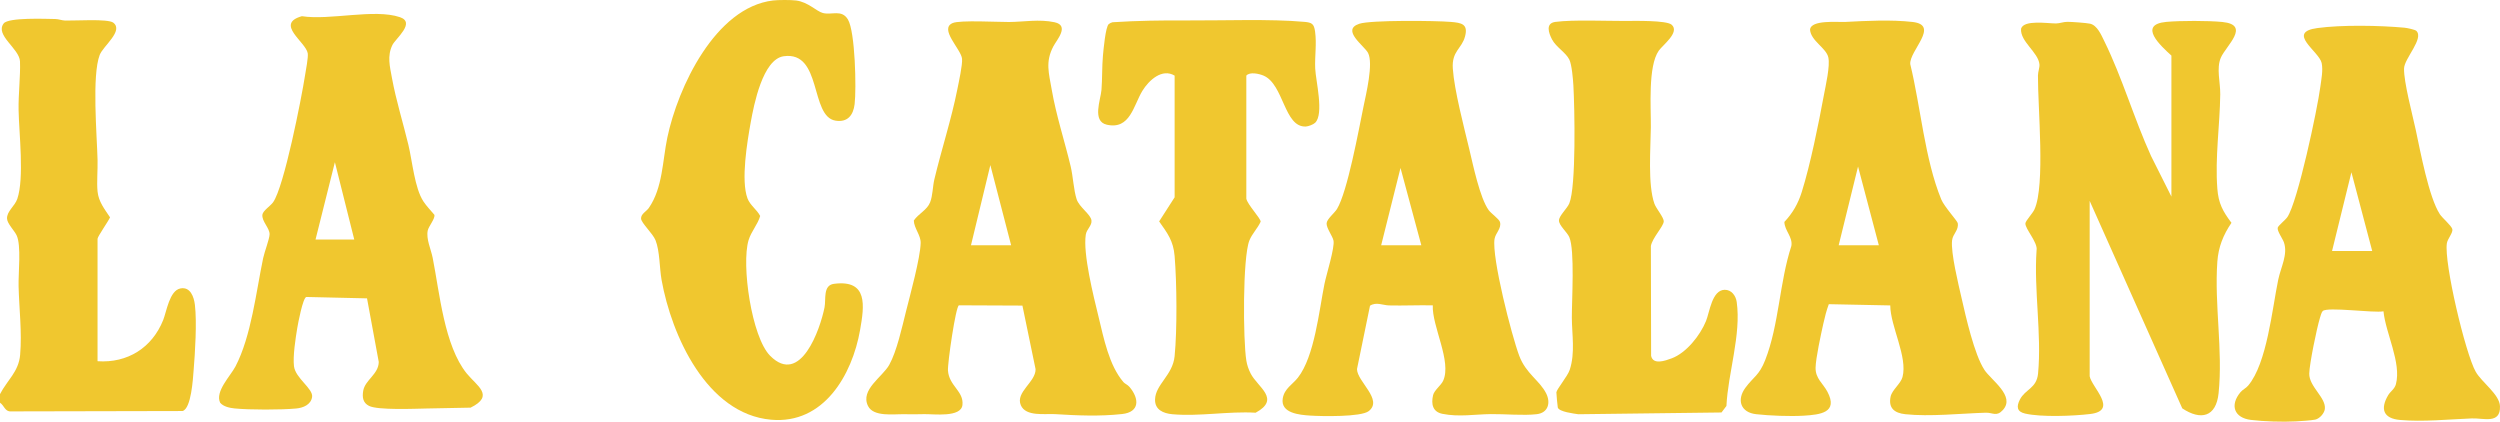
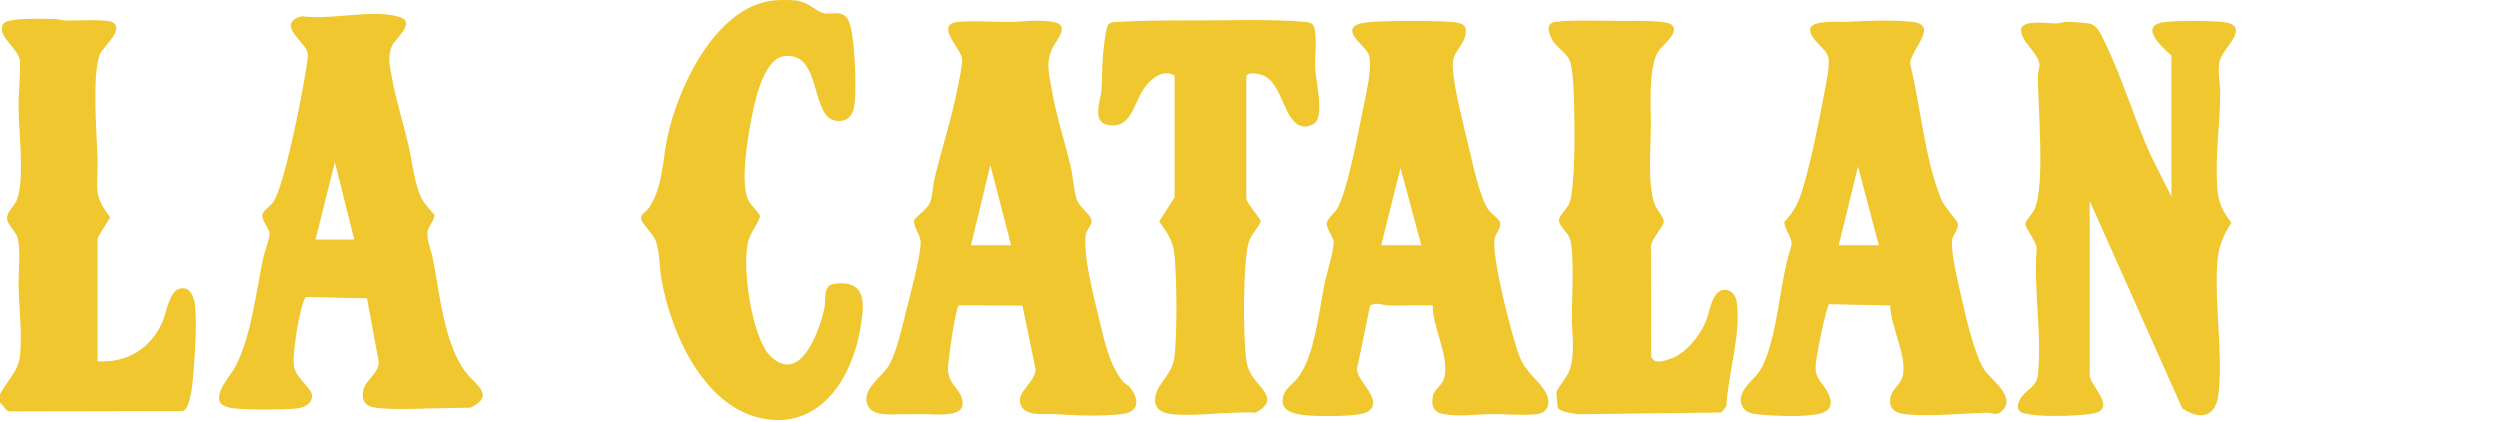
<svg xmlns="http://www.w3.org/2000/svg" id="Capa_2" data-name="Capa 2" viewBox="0 0 1743.1 294.01">
  <defs>
    <style>
      .cls-1 {
        fill: #f0c72f;
      }
    </style>
  </defs>
  <g id="Capa_1-2" data-name="Capa 1">
    <path class="cls-1" d="M555,.33c8.51,1.08,14.3,7.6,18.74,8.74,6.31,1.61,13.14-2.71,17.47,4.52,5.1,8.52,5.94,48.32,4.67,58.99-.92,7.71-4.89,12.9-13.33,11.54-17.96-2.89-9.2-48.67-36.11-44.91-14.66,2.05-20.82,34-22.98,45.93-2.45,13.56-7,40.69-2.27,53.22,1.81,4.8,6.54,7.76,8.83,12.22-1.62,5.85-6.25,10.77-8.09,16.87-5.13,16.97,2.07,67.6,15.05,80.63,21.15,21.24,34.9-18.6,37.91-33.76,1.11-5.62-1.21-15.4,6.55-16.42,23.99-3.13,21.18,15.39,18.24,32.17-5.51,31.41-25.39,65.86-62.06,62.57-44.89-4.03-69.41-58.75-76.35-97.47-1.49-8.34-1.19-20.13-4.24-27.71-1.88-4.68-9.9-11.97-10.06-15.02-.17-3.29,3.69-4.97,5.43-7.48,9.7-14,9.5-32.88,12.88-49.02,7.3-34.87,33.4-90.79,73.7-95.61,3.62-.43,12.4-.46,16,0Z" />
    <path class="cls-1" d="M0,274.81c5.08-9.83,13.01-15.58,14.04-27.41,1.36-15.74-.71-32.25-1.08-47.9-.22-9.13,2-28.58-1.42-35.52-1.69-3.43-6.41-8.02-6.63-11.43-.33-5.13,5.42-8.79,7.16-13.91,4.94-14.53,1.19-45.69.89-61.9-.21-10.96,1.37-23.72.98-33.91-.35-8.95-17.62-18.3-11.37-26.48,3.31-4.33,29.46-3.17,35.98-3.09,2.36.03,4.55,1.01,6.92,1.08,6.54.18,29.81-1.41,33.53,1.47,7.34,5.69-7.07,16.21-9.47,22.46-5.54,14.44-1.94,55.84-1.51,73.33.17,7.01-.64,15.6,0,21.96.72,7.1,4.9,12.24,8.7,17.98-1.06,2.59-8.71,13.39-8.71,14.97v85.34c20.94,1.44,38.03-9.4,45.76-28.68,2.4-6,4.39-20.52,11.97-22.05,6.97-1.41,9.5,5.9,10.15,11.42,1.45,12.17.13,33.18-.9,45.79-.48,5.89-1.63,26.48-7.7,28.25l-119.84.26c-4.02.16-4.61-4.26-7.45-6.04v-5.99Z" />
    <path class="cls-1" d="M1457,262.33c1.38,7.66,20.32,23.94.38,26.33-11.83,1.42-34.15,2.31-45.45-.32-5.7-1.33-6.08-4.81-3.6-9.71,3.71-7.33,11.71-7.76,12.7-18.26,2.59-27.55-2.99-57.99-1.05-85.86,1.06-5.38-8.14-15.04-7.78-18.82.17-1.8,5.02-6.88,6.29-9.64,7.68-16.76,2.3-71.7,2.46-93.36.02-2.78,1.26-5.52,1.04-7.84-.78-8.39-13.59-15.93-12.82-24.82,1.84-6.44,18.71-3.64,24.36-3.68,2.64-.02,5.12-1.14,7.96-1.13,3.05,0,13.22.73,15.79,1.3,5.03,1.12,7.86,7.98,9.89,12.09,12.52,25.41,20.86,54.31,32.65,80.2l14.18,28.27V38.76c-7.46-6.78-23.75-21.62-3.54-23.5,9.62-.89,29.44-.9,39.03.06,20.14,2.02,2.51,16.65-1.03,24.89-3.22,7.49-.31,17.17-.41,25.54-.27,21.73-3.7,43.92-2.03,65.82.79,10.26,3.81,15.78,9.85,23.79-5.75,8.45-9.13,16.88-9.85,27.13-2.14,30.09,3.97,61.69.87,91.69-1.72,16.67-12.46,19.11-25.32,10.54l-64.56-144.66v122.26Z" />
-     <path class="cls-1" d="M1743.09,283.28c-.27-8.3-12.72-16.68-16.93-24.1-7.15-12.59-22.22-76.03-20.1-89.61.48-3.09,4.45-7.38,3.8-9.83-.64-2.44-6.96-7.73-8.69-10.36-7.66-11.67-13.69-44.27-16.86-59.03-2.21-10.26-8.39-33.45-8.11-42.62.21-7.04,14.05-20.89,8.57-26.21-.94-.91-6.62-2.06-8.28-2.21-17.42-1.59-43.61-2.07-60.73.25-22.03,2.98,1.33,16.25,3.01,24.42,1.05,5.11-.26,11.39-.94,16.57-2.01,15.47-15.78,80.29-23,90.83-1.47,2.14-6.32,5.86-6.7,7.36-.59,2.27,3.44,7.65,4.34,10.3,2.84,8.41-2.14,17.13-3.98,25.91-4.26,20.39-7.81,58.27-20.97,73.89-1.6,1.9-3.84,2.78-5.37,4.62-7.53,9.01-4.5,17.89,7.34,19.32,9.1,1.1,21.89,1.52,31.05,1.03,3.34-.18,10.95-.64,13.75-1.25,3.03-.66,6.3-4.34,6.69-7.36,1.02-7.9-11.07-15.61-10.87-24.76.14-6.8,5.23-31.48,7.38-38.55.41-1.36,1.12-4.11,1.99-5,3.11-3.16,35.83,1.5,42.39.16,1.46,15.21,12.59,35.79,8.67,50.8-.89,3.4-3.85,5.07-5.37,7.62-5.72,9.66-3.48,16.31,8.3,17.34,16.12,1.42,33.89-.44,49.99-1.08,8.2-.33,20.04,4.16,19.64-8.45ZM1626,175l13.5-54.9,14.5,54.9h-28Z" />
    <path class="cls-1" d="M869,138.57c.84,4.11,9.99,13.67,9.99,15.97-2.09,4.66-5.94,8.33-7.86,13.1-4.76,11.83-4.44,69.72-2.14,83.72.52,3.19,1.53,6.13,2.98,9,4.94,9.74,21.23,17.77,3.51,27.4-18.99-1.13-39.17,2.73-58.02,1.06-6.32-.56-12.34-3.1-12.11-10.37.33-10.46,12.33-16.82,13.64-30.1,1.82-18.42,1.55-51.24,0-69.84-.88-10.59-4.93-15.83-10.79-24.13l10.8-16.81V52.73c-8.76-5.29-17.95,3.24-22.44,10.54-6.23,10.14-8.57,27.37-24.85,23.68-10.45-2.37-4.27-17.43-3.72-24.26.61-7.7.33-16.3,1.03-23.93.38-4.14,1.8-20.03,4.02-21.93.77-.66,1.69-1.09,2.68-1.32,17.28-1.11,34.49-1.36,51.83-1.25,24.83.15,58.09-1.19,82,.99,5.08.46,6.61,1.33,7.36,6.63,1.24,8.71-.27,17.25.1,25.85s6.3,31.81-.06,37.89c-1.26,1.2-4.67,2.52-6.47,2.6-15.19.71-15.32-29.48-29.49-35.5-3.14-1.33-9.61-2.79-12,0v85.83Z" />
    <path class="cls-1" d="M1133.79,14.6c5.84-.02,28.19-.53,31.76,2.64,5.9,5.24-6.26,14.18-8.99,18.09-7.63,10.93-5.38,39.68-5.52,53.37-.15,14.47-2.22,40.1,2.48,53.33,1.23,3.46,6.64,9.6,6.5,12.42-.17,3.4-8.1,11.62-8.96,17.11l.16,76.57c1.4,6.45,9.77,3.41,14.29,1.74,10.28-3.8,19.89-16.01,23.97-25.98,2.54-6.21,4.13-21.63,12.99-21.83,4.79-.11,7.83,4.18,8.43,8.46,3.22,22.78-6.08,49.57-7.16,72.52l-3.44,4.55-99.84,1.23c-2.99-.46-13.35-1.64-14.31-4.68-.16-.51-1.05-10.09-.98-10.62.35-2.35,7.84-11.2,9.31-15.68,3.88-11.82,1.53-24.57,1.47-36.38s2.15-47.15-1.77-56.12c-1.54-3.53-7.38-8.31-7.21-11.71s5.72-8.22,7.22-11.86c4.83-11.76,3.72-66.72,2.84-82.08-.25-4.38-1.1-14.62-2.83-18.14-2.41-4.9-9.23-8.71-12.01-13.96-2.41-4.55-4.77-11.39,2.25-12.32,12.53-1.66,35.7-.61,49.34-.66Z" />
    <path class="cls-1" d="M787.53,269.79c-1.31-1.56-3.26-2.25-4.18-3.32-10.11-11.73-13.77-30.69-17.48-45.93-3.41-14.03-10.88-43.64-8.81-56.96.6-3.87,4.45-6.27,3.95-9.96-.56-4.2-8.53-9.17-10.34-14.73-2.07-6.33-2.49-15.88-4.14-22.82-4.25-17.86-10.12-35.52-13.24-53.65-1.97-11.43-4.58-19.3,1.19-30.17,2.35-4.43,11.43-14.46.81-16.74-10.73-2.3-21.46-.24-31.75-.17-7.75.05-34.15-1.44-39.28.72-9.74,4.09,5.93,18.28,6.52,24.92.38,4.32-2.3,16.3-3.27,21.24-4.12,20.86-11.08,42.01-16.04,62.84-1.19,5.01-1.1,11.28-2.96,16.01-2.16,5.46-8.18,7.93-11.36,12.68.14,5.36,4.9,10.26,4.78,15.6-.22,10.44-7.37,36.39-10.23,47.78-2.74,10.89-6.37,27.72-11.68,37.25-4.71,8.46-20.4,17.37-14.8,28.69,3.83,7.75,17.91,5.57,25.26,5.73,5.25.11,8.77.05,13.97-.05,6.47-.13,25.68,2.52,26.61-6.42,1.01-9.66-9.3-13.14-10.1-23.94-.37-4.94,5.4-44.9,7.65-45.52l44.26.19,9.17,44.34c.18,8.97-14.19,16.03-10.28,25.13,3.48,8.1,16.89,5.78,23.79,6.21,15.54.97,31.24,1.65,46.85-.07,12.28-1.35,12.09-10.62,5.14-18.88ZM677,171.01l13.51-55.9,14.49,55.9h-28Z" />
    <path class="cls-1" d="M325.42,260.41c-15.67-19.42-18.87-56.02-23.73-80.61-1.19-6.02-4.67-13.14-3.46-19.05.61-2.99,5.32-8.35,4.64-10.99-2.58-3.1-5.47-5.99-7.68-9.37-6.11-9.35-7.67-27.87-10.46-39.47-3.67-15.27-8.62-31.05-11.43-46.48-1.46-8.02-3.47-15.37.3-23.06,2.21-4.51,16.42-15.62,5.25-19.41-17.84-6.05-48.89,2.37-68.37-.68-19.01,5.36,2.85,17.96,4.1,25.91.44,2.78-1.32,11.76-1.87,15.24-2.5,16.05-14.61,77.71-22.27,88.56-1.78,2.52-7.08,5.91-7.47,8.6-.66,4.63,5.17,9.46,5,13.82-.13,3.36-3.57,12.22-4.48,16.55-4.94,23.6-8.26,54.36-19.31,75.54-3.44,6.59-14.4,17.49-10.68,25.28,2.22,2.7,6.62,3.64,10.01,3.98,10.49,1.05,32.5,1.04,43.03.05,4.83-.45,10.21-2.59,11.07-7.98.93-5.85-11.6-13.06-12.63-21.48-.85-6.96,1.09-19.44,2.3-26.7.52-3.15,3.89-21,6.3-21.6l42.33.97,8.18,44.33c-.1,8.61-9.61,12.56-10.85,20.19-.71,4.38-.27,8.26,4.05,10.45,6.13,3.11,31.87,1.98,40.26,1.82l30.58-.59c17.1-8.41,4.24-15.23-2.7-23.83ZM220,167.01l13.5-53.91,13.5,53.91h-27Z" />
    <path class="cls-1" d="M1078.04,274.26c-4.6-9.06-14.08-13.76-18.76-26.18-5.3-14.07-19.28-68.6-17.22-81.5.65-4.04,5.06-7.43,3.77-11.82-.61-2.07-6.17-5.93-7.83-8.21-6.15-8.45-10.91-31.51-13.52-42.4-3.7-15.48-10.51-41.3-11.52-56.36-.82-12.25,6.26-13.71,8.55-22.47,2.26-8.62-2.51-9.42-9.99-10.05-10.5-.89-55.7-1.37-63.76,1.3-12.97,4.3,3.57,15.4,6.1,20.32,3.84,7.45-1.39,28.72-3.18,37.49-3.26,15.9-11.2,59.51-18.5,71.37-1.72,2.8-6.93,6.89-7.2,9.85-.3,3.3,4.12,8.9,4.79,12.14,1,4.78-4.98,23.69-6.29,30.2-3.77,18.65-6.91,50.52-18.51,65.36-3.71,4.74-9.44,7.6-10.58,14.47-1.73,10.43,11.9,11.51,19.11,11.99,7.85.52,35.49,1.09,40.85-3.13,10.16-7.99-8.11-20.56-8.2-29.29l9.08-44.19c4.33-2.82,8.91-.31,13.22-.2,10.16.25,20.39-.27,30.55-.05-.66,14.57,13.39,39.18,7.21,52.62-1.46,3.17-6.22,6.59-7,9.98-1.44,6.22-.34,11.66,6.51,13.04,11.54,2.32,22.62.31,33.73.18,9.87-.12,22.7,1.16,32.06.06,7.97-.93,9.84-8.01,6.52-14.54ZM963,171.01l13.49-53.9,14.51,53.9h-28Z" />
-     <path class="cls-1" d="M1383.56,257.78c-6.96-10.52-12.94-37.02-15.89-50.02-2.15-9.47-7.58-31.47-6.61-40.14.52-4.64,4.79-7.07,3.95-12.04-.27-1.59-9.43-11.52-11.49-16.54-11.54-28.17-14.36-64.58-21.61-94.29-.81-9.32,20.91-27.26,1.58-29.44-15.01-1.7-32.03-.79-47.01-.01-4.77.25-24.07-1.7-24.44,5.45.55,7.71,11.24,12.66,12.73,19.22,1.37,6.01-1.87,19.81-3.1,26.43-3.75,20.2-9.37,48.16-15.41,67.47-2.53,8.09-6.33,14.72-12.13,20.88.18,6.16,5.97,10.47,4.88,16.76-8.32,25.34-8.57,54.96-18.27,79.62-4.21,10.71-8.1,11.52-13.76,19.21-6.26,8.5-3.38,17.25,7.49,18.46,9.44,1.05,23.6,1.61,33.04,1.04,11.63-.71,24.35-2.1,16.64-16.69-3.07-5.82-8.4-9.22-8.26-16.78.12-6.65,3.79-23.41,5.39-30.63,1.02-4.61,2.19-9.22,3.83-13.65l42.85.87c.1,14.65,12.26,35.82,8.54,49.93-1.23,4.65-7.32,9-8.3,13.67-1.67,7.98,2.67,11.44,10.26,12.25,16.98,1.82,38.75-.52,56.05-1.05,5.03-.15,7.51,3.02,12-1.9,8.83-9.7-8.13-20.71-12.98-28.05ZM1282,171.01l13.5-54.9,14.5,54.9h-28Z" />
+     <path class="cls-1" d="M1383.56,257.78c-6.96-10.52-12.94-37.02-15.89-50.02-2.15-9.47-7.58-31.47-6.61-40.14.52-4.64,4.79-7.07,3.95-12.04-.27-1.59-9.43-11.52-11.49-16.54-11.54-28.17-14.36-64.58-21.61-94.29-.81-9.32,20.91-27.26,1.58-29.44-15.01-1.7-32.03-.79-47.01-.01-4.77.25-24.07-1.7-24.44,5.45.55,7.71,11.24,12.66,12.73,19.22,1.37,6.01-1.87,19.81-3.1,26.43-3.75,20.2-9.37,48.16-15.41,67.47-2.53,8.09-6.33,14.72-12.13,20.88.18,6.16,5.97,10.47,4.88,16.76-8.32,25.34-8.57,54.96-18.27,79.62-4.21,10.71-8.1,11.52-13.76,19.21-6.26,8.5-3.38,17.25,7.49,18.46,9.44,1.05,23.6,1.61,33.04,1.04,11.63-.71,24.35-2.1,16.64-16.69-3.07-5.82-8.4-9.22-8.26-16.78.12-6.65,3.79-23.41,5.39-30.63,1.02-4.61,2.19-9.22,3.83-13.65l42.85.87c.1,14.65,12.26,35.82,8.54,49.93-1.23,4.65-7.32,9-8.3,13.67-1.67,7.98,2.67,11.44,10.26,12.25,16.98,1.82,38.75-.52,56.05-1.05,5.03-.15,7.51,3.02,12-1.9,8.83-9.7-8.13-20.71-12.98-28.05M1282,171.01l13.5-54.9,14.5,54.9h-28Z" />
  </g>
</svg>